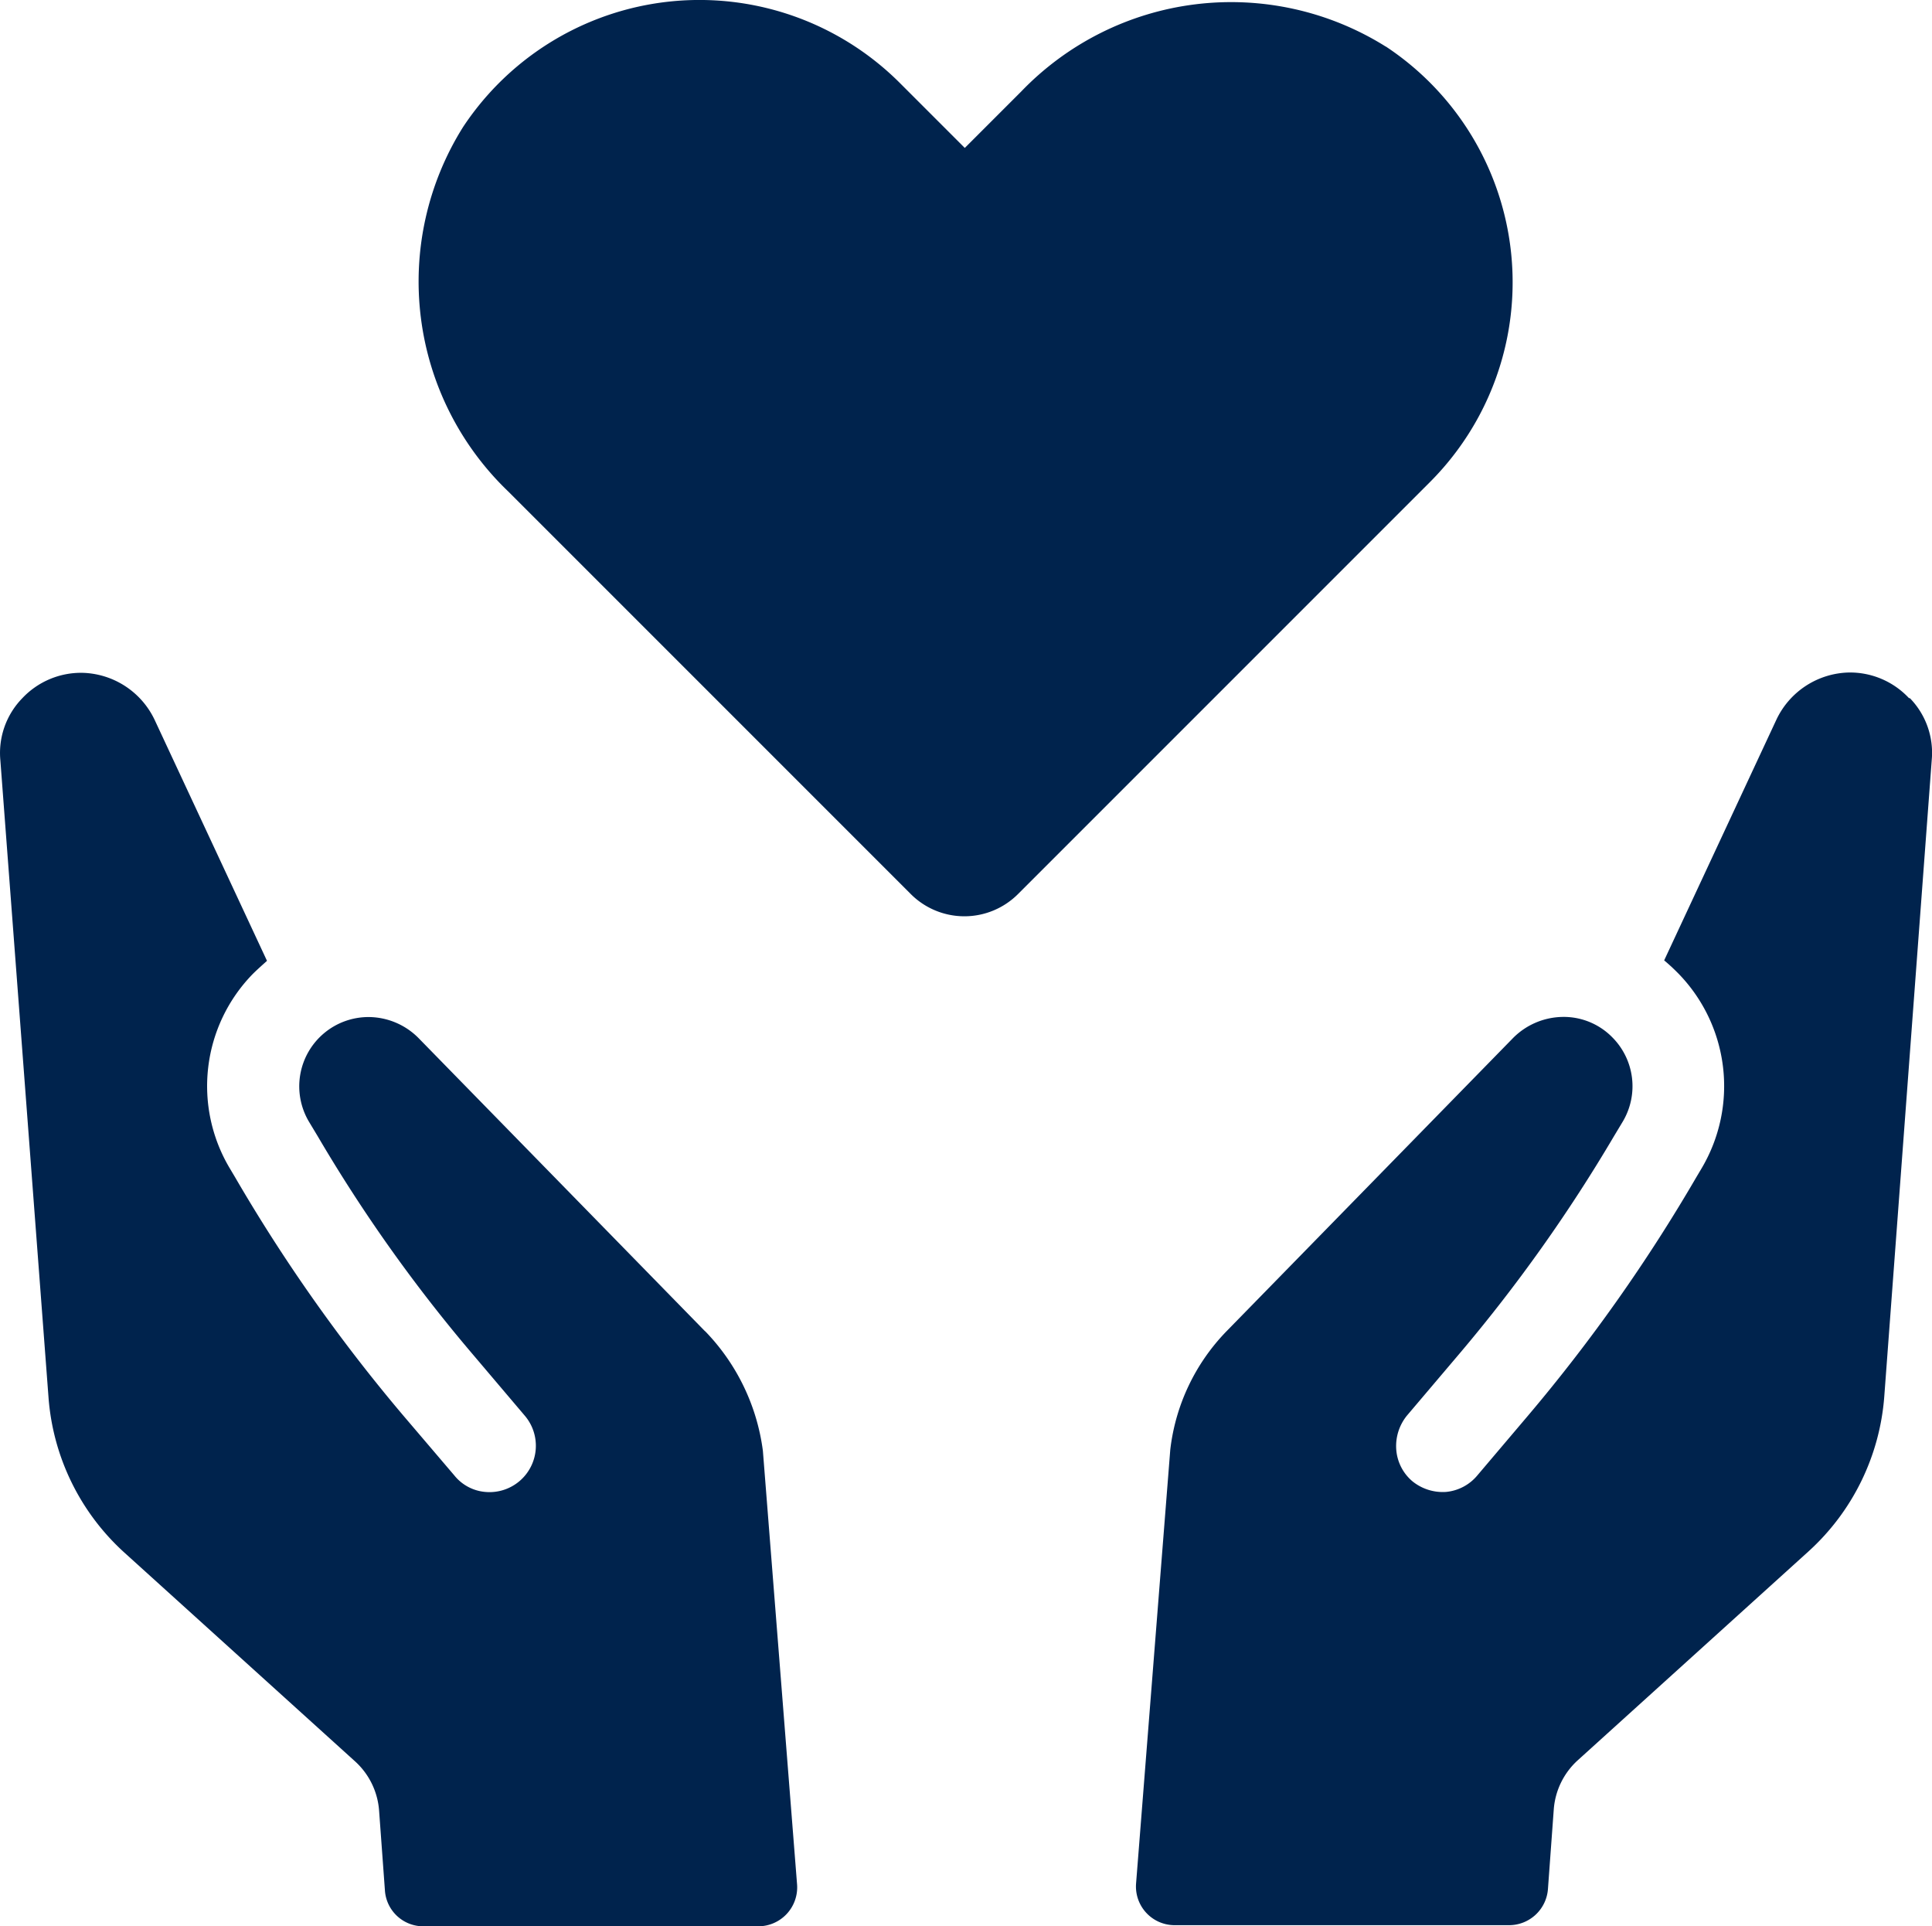
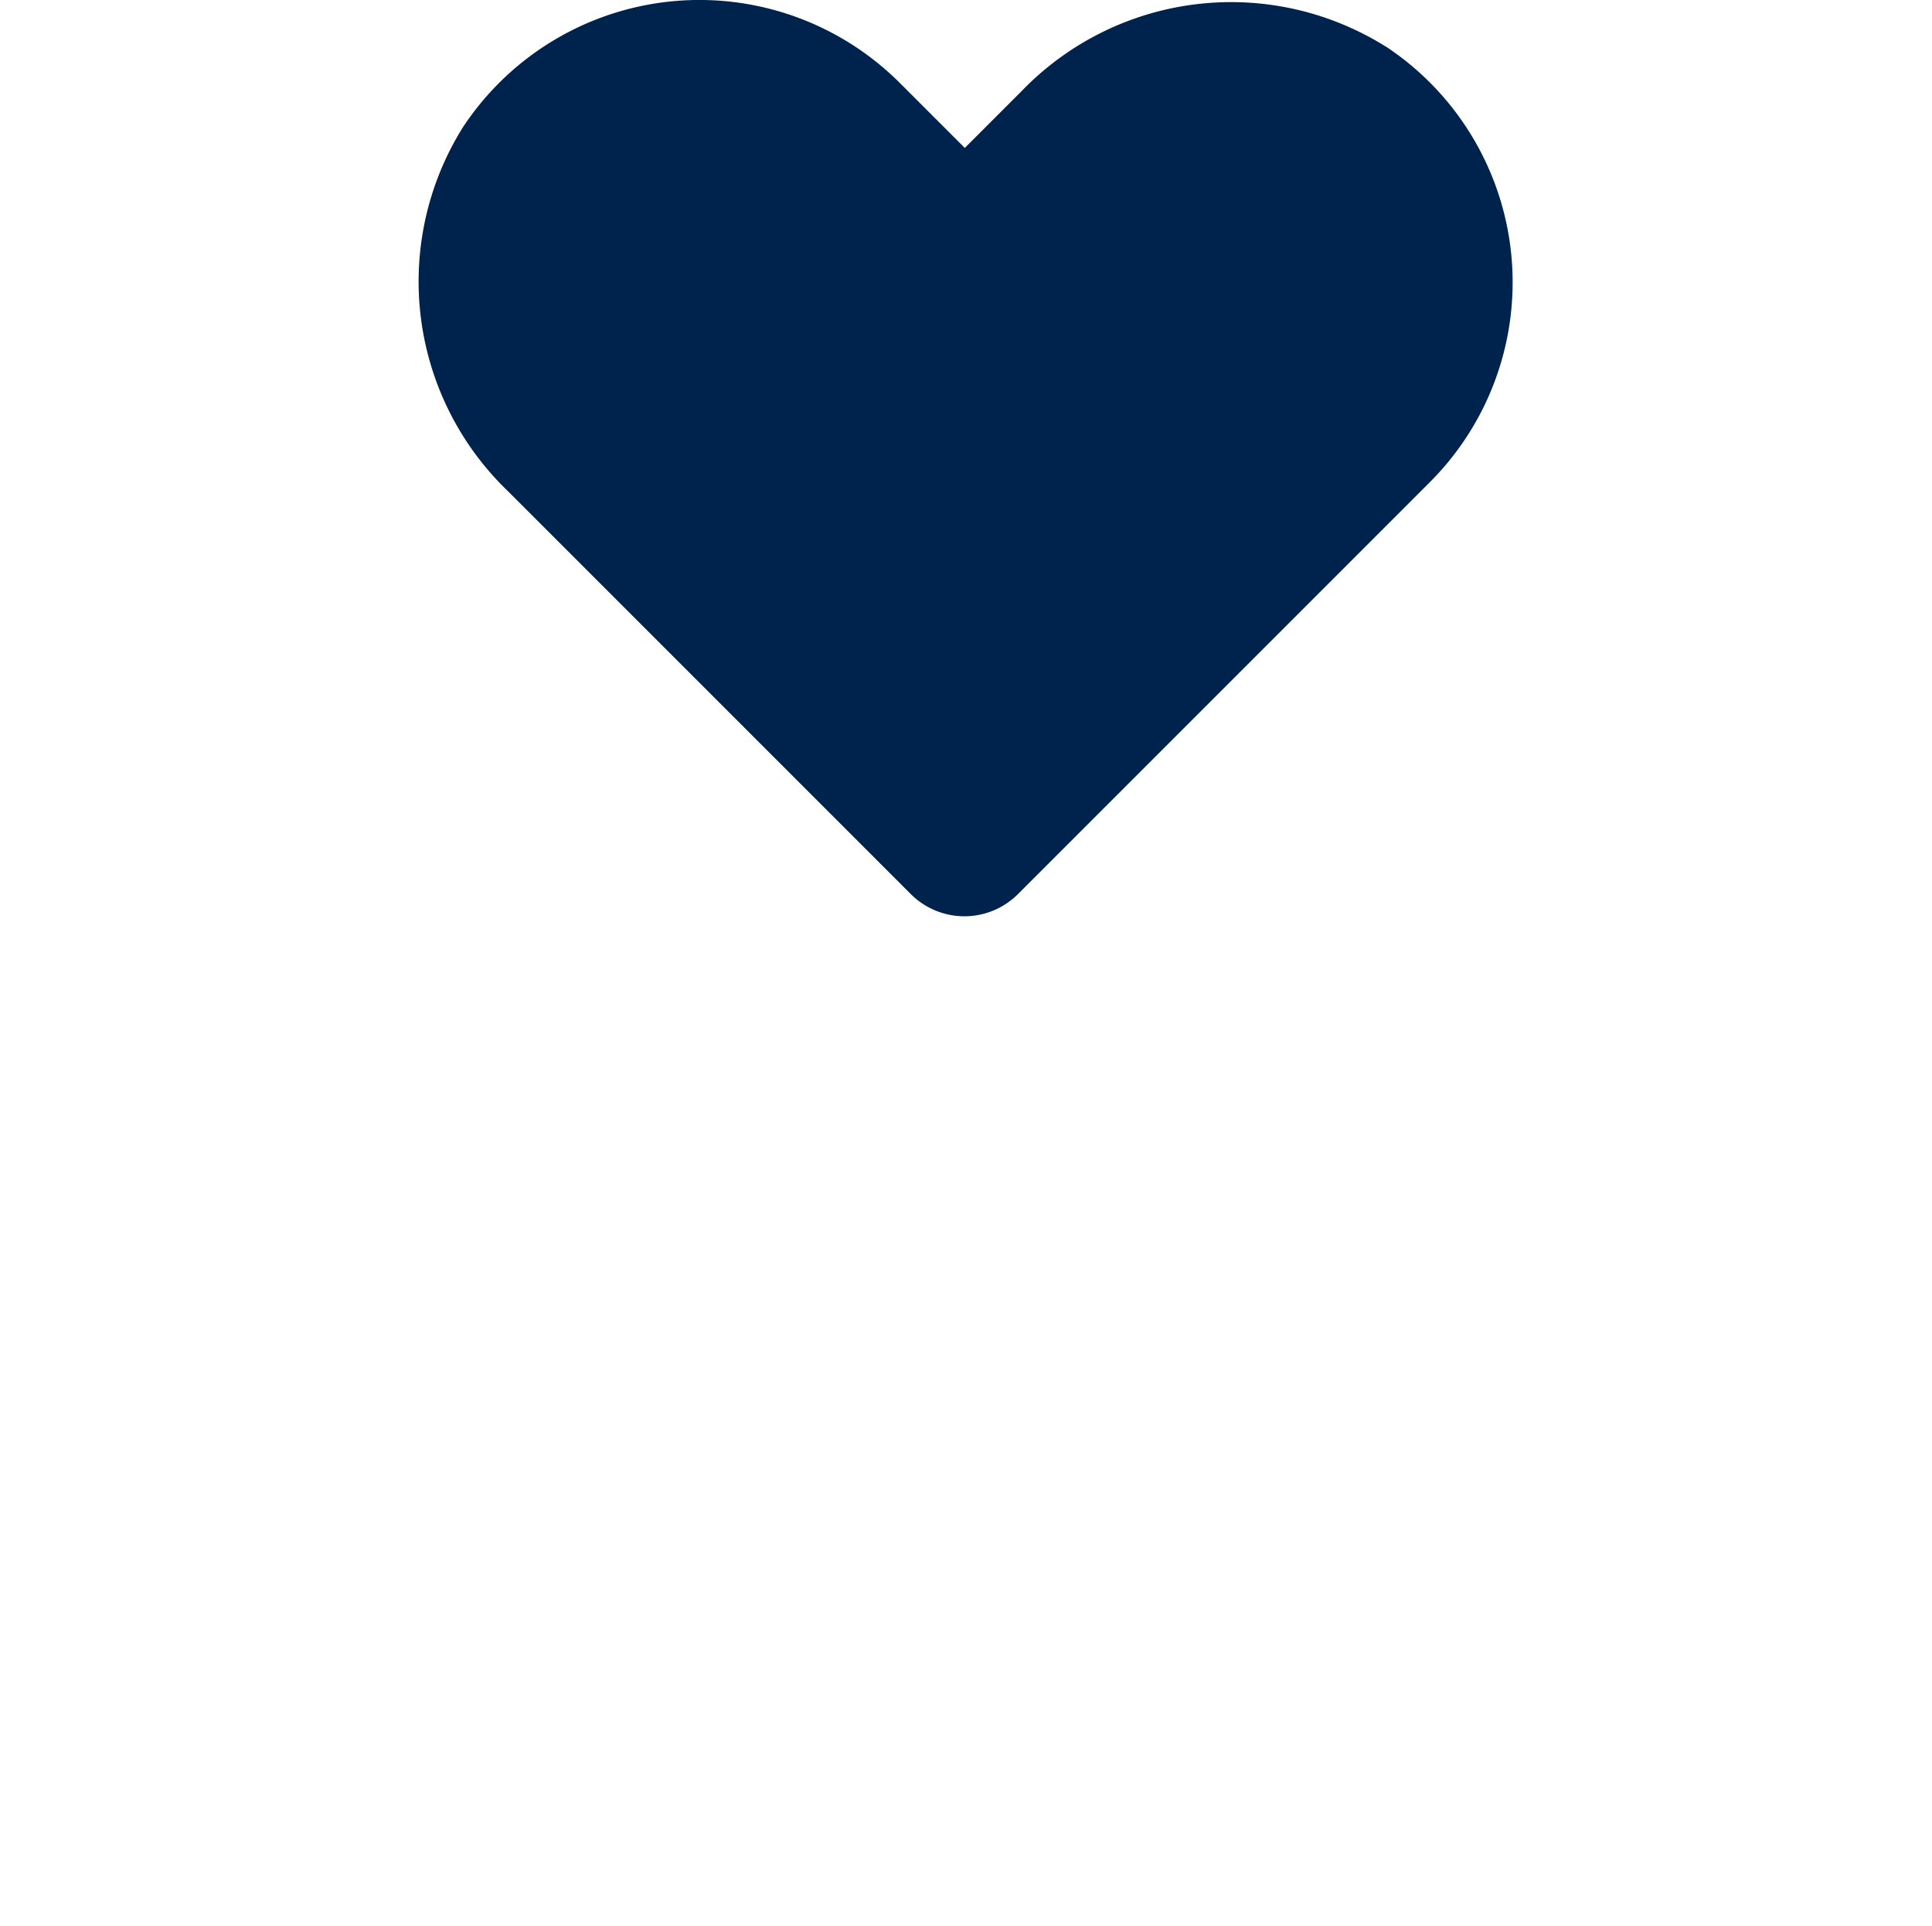
<svg xmlns="http://www.w3.org/2000/svg" width="43.338" height="43.203" viewBox="0 0 43.338 43.203">
  <path data-name="Pfad 18278" d="M227.273 1.042A6.531 6.531 0 0 0 219.1 2.05l-1.267 1.267-1.462-1.462a6.358 6.358 0 0 0-9.792.992 6.52 6.52 0 0 0 1.008 8.171l9.033 9.033a1.7 1.7 0 0 0 2.408 0l9.228-9.228a6.339 6.339 0 0 0-.981-9.782" transform="translate(-196.191 .001)" style="fill:#00234d" />
  <g data-name="Gruppe 34129">
-     <path data-name="Pfad 18279" d="m15.817 253.566-6.423-6.572a1.586 1.586 0 0 0-1.111-.473 1.554 1.554 0 0 0-1.351 2.343l.195.324a34.385 34.385 0 0 0 3.453 4.864l1.194 1.408a1.04 1.04 0 0 1-.878 1.713 1 1 0 0 1-.7-.37l-1.138-1.335a37.239 37.239 0 0 1-3.783-5.358l-.119-.2a3.6 3.6 0 0 1 .513-4.35c.1-.1.213-.2.324-.3l-2.518-5.4a1.845 1.845 0 0 0-1.623-1.06 1.81 1.81 0 0 0-1.351.573 1.759 1.759 0 0 0-.489 1.389l1.081 14.3a5.223 5.223 0 0 0 1.7 3.47l5.175 4.683a1.654 1.654 0 0 1 .54 1.111l.13 1.778a.862.862 0 0 0 .87.811h7.506a.873.873 0 0 0 .87-.935l-.767-9.728a4.729 4.729 0 0 0-1.294-2.683" transform="translate(-.004 -223.709)" style="fill:#00234d" />
-     <path data-name="Pfad 18280" d="M601.84 239.149a1.81 1.81 0 0 0-1.351-.573 1.845 1.845 0 0 0-1.621 1.057l-2.518 5.4c.111.092.221.195.324.3a3.618 3.618 0 0 1 .519 4.359l-.119.2a37.38 37.38 0 0 1-3.783 5.358l-1.132 1.335a1.037 1.037 0 0 1-.7.37 1.08 1.08 0 0 1-.759-.241 1.029 1.029 0 0 1-.36-.713 1.082 1.082 0 0 1 .241-.759l1.194-1.408a35.256 35.256 0 0 0 3.453-4.864l.195-.324a1.553 1.553 0 0 0-.24-1.891 1.526 1.526 0 0 0-1.111-.454 1.6 1.6 0 0 0-1.111.473l-6.423 6.572a4.564 4.564 0 0 0-1.267 2.664l-.767 9.728a.867.867 0 0 0 .862.935h7.507a.875.875 0 0 0 .87-.811l.13-1.778a1.654 1.654 0 0 1 .54-1.111l5.174-4.683a5.22 5.22 0 0 0 1.7-3.47l1.065-14.281a1.756 1.756 0 0 0-.489-1.386" transform="translate(-559.02 -223.492)" style="fill:#00234d" />
-   </g>
+     </g>
</svg>